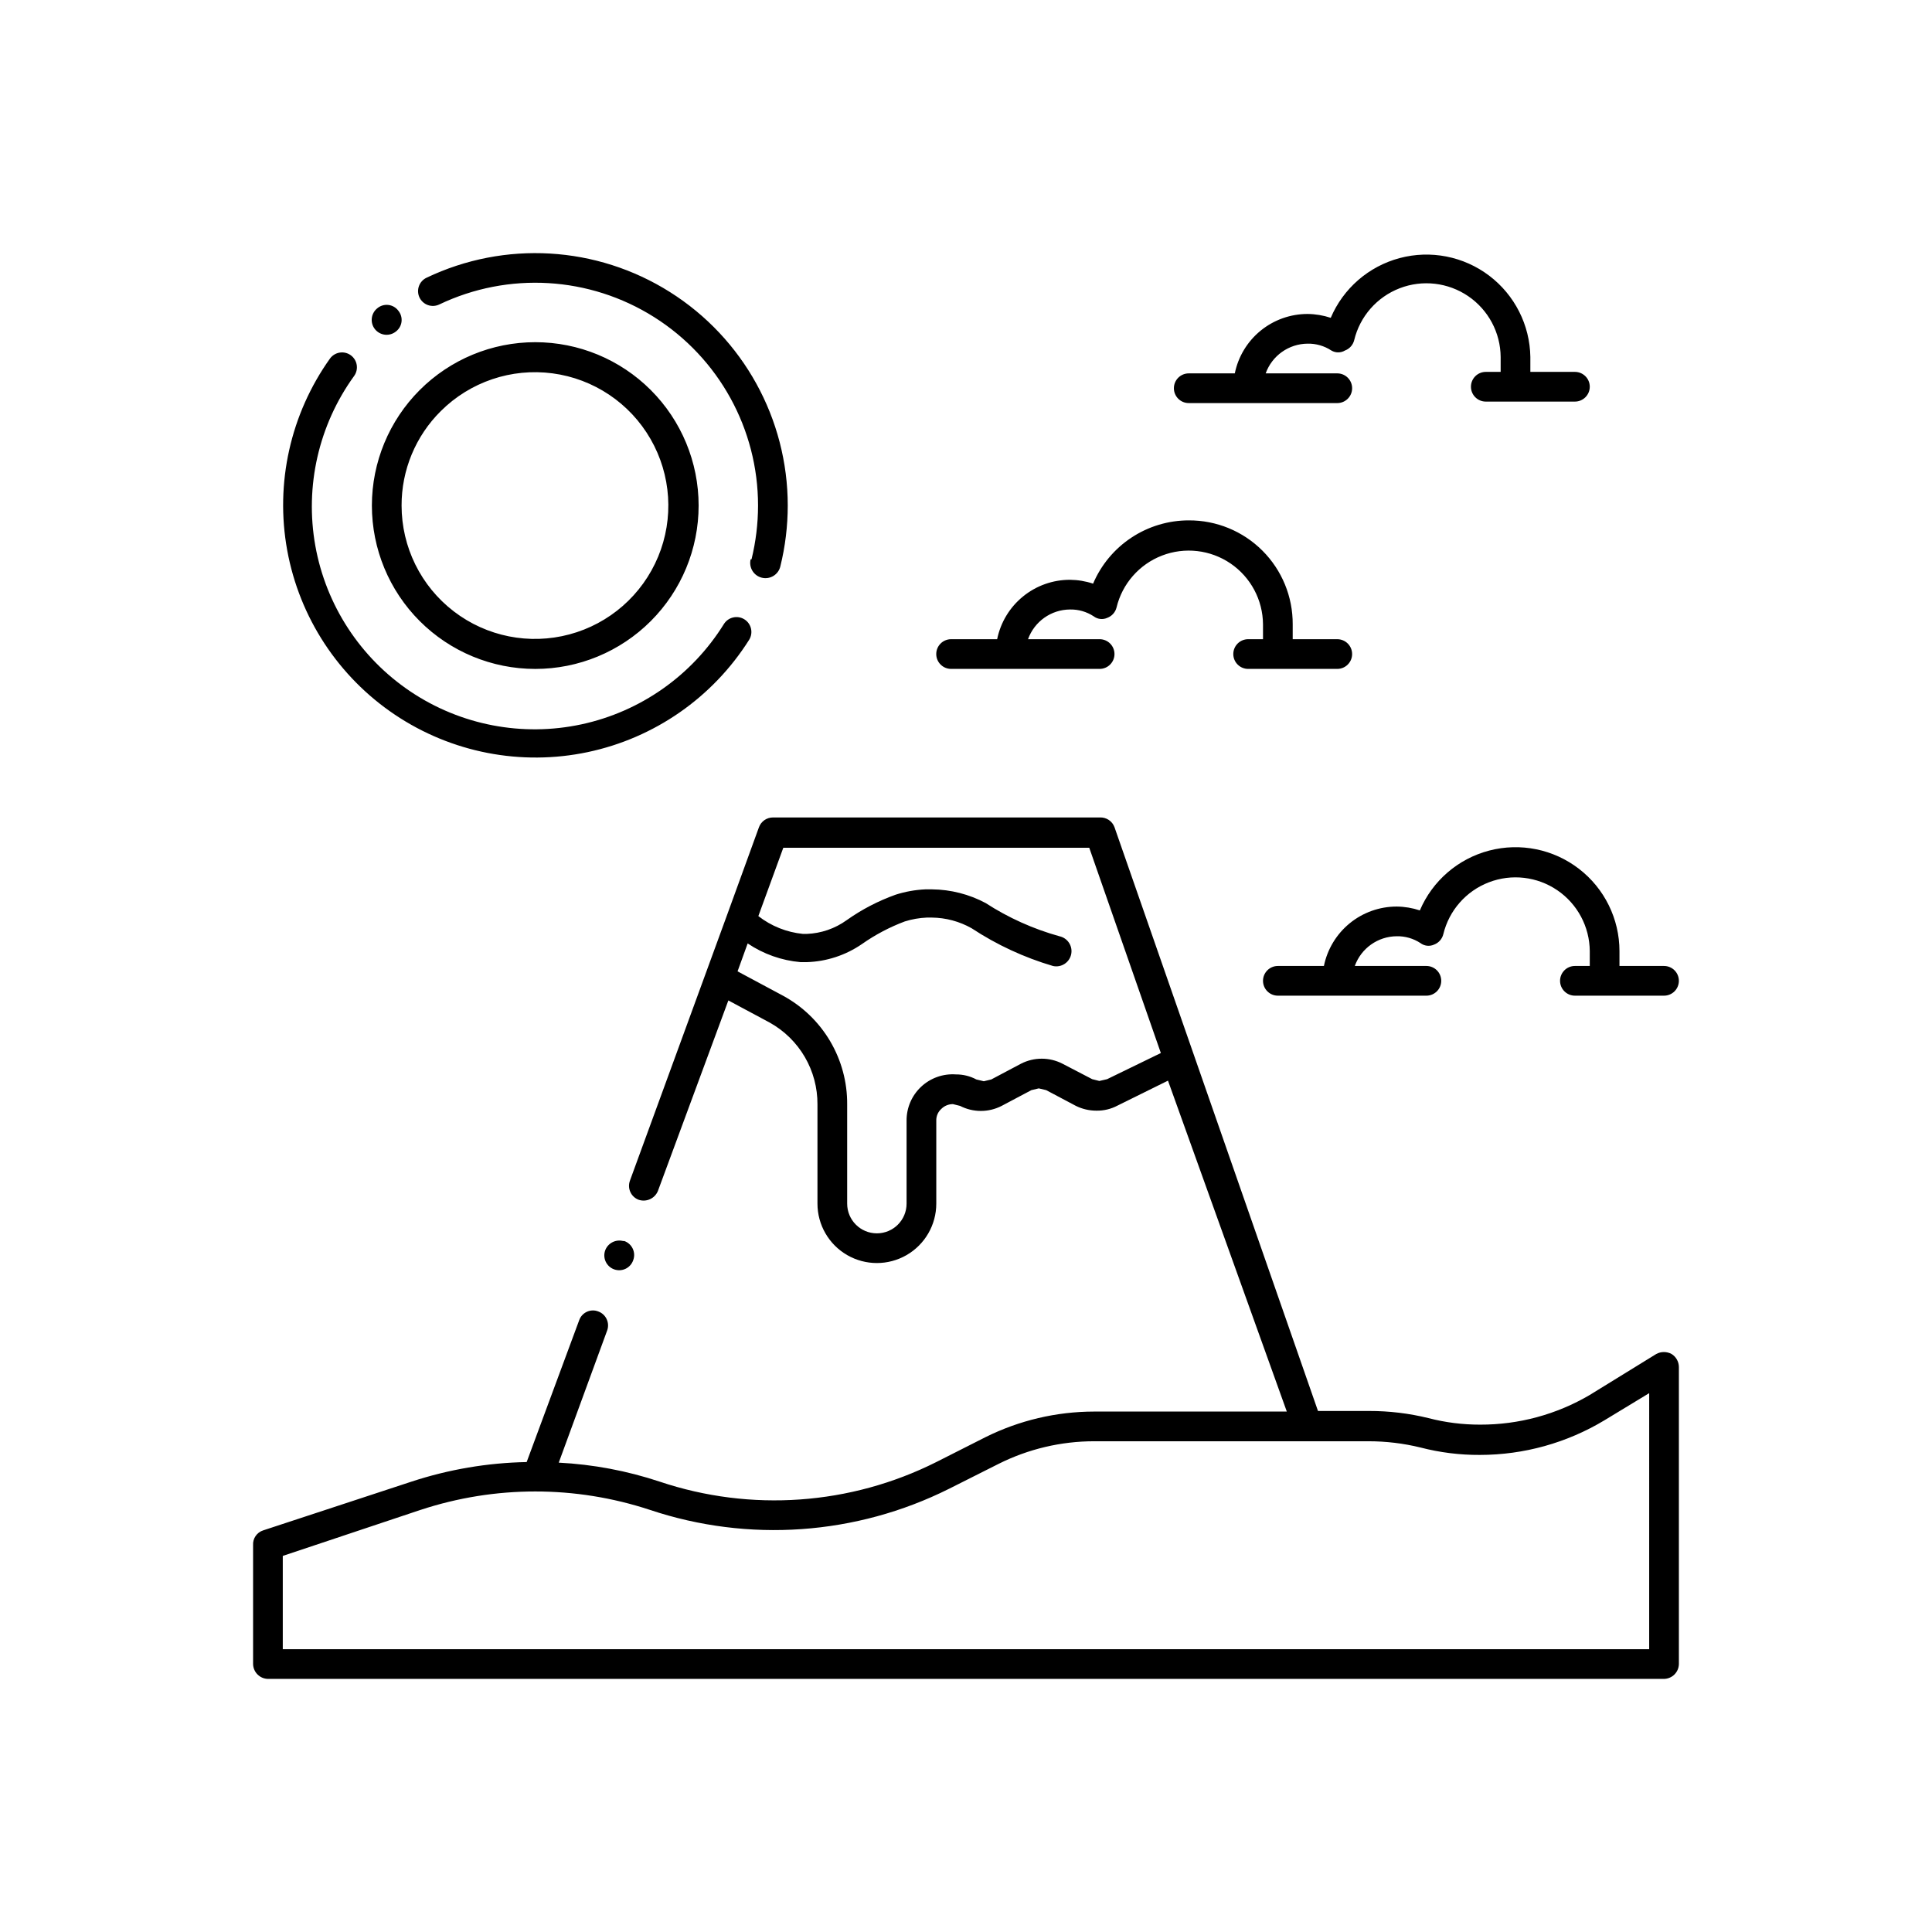
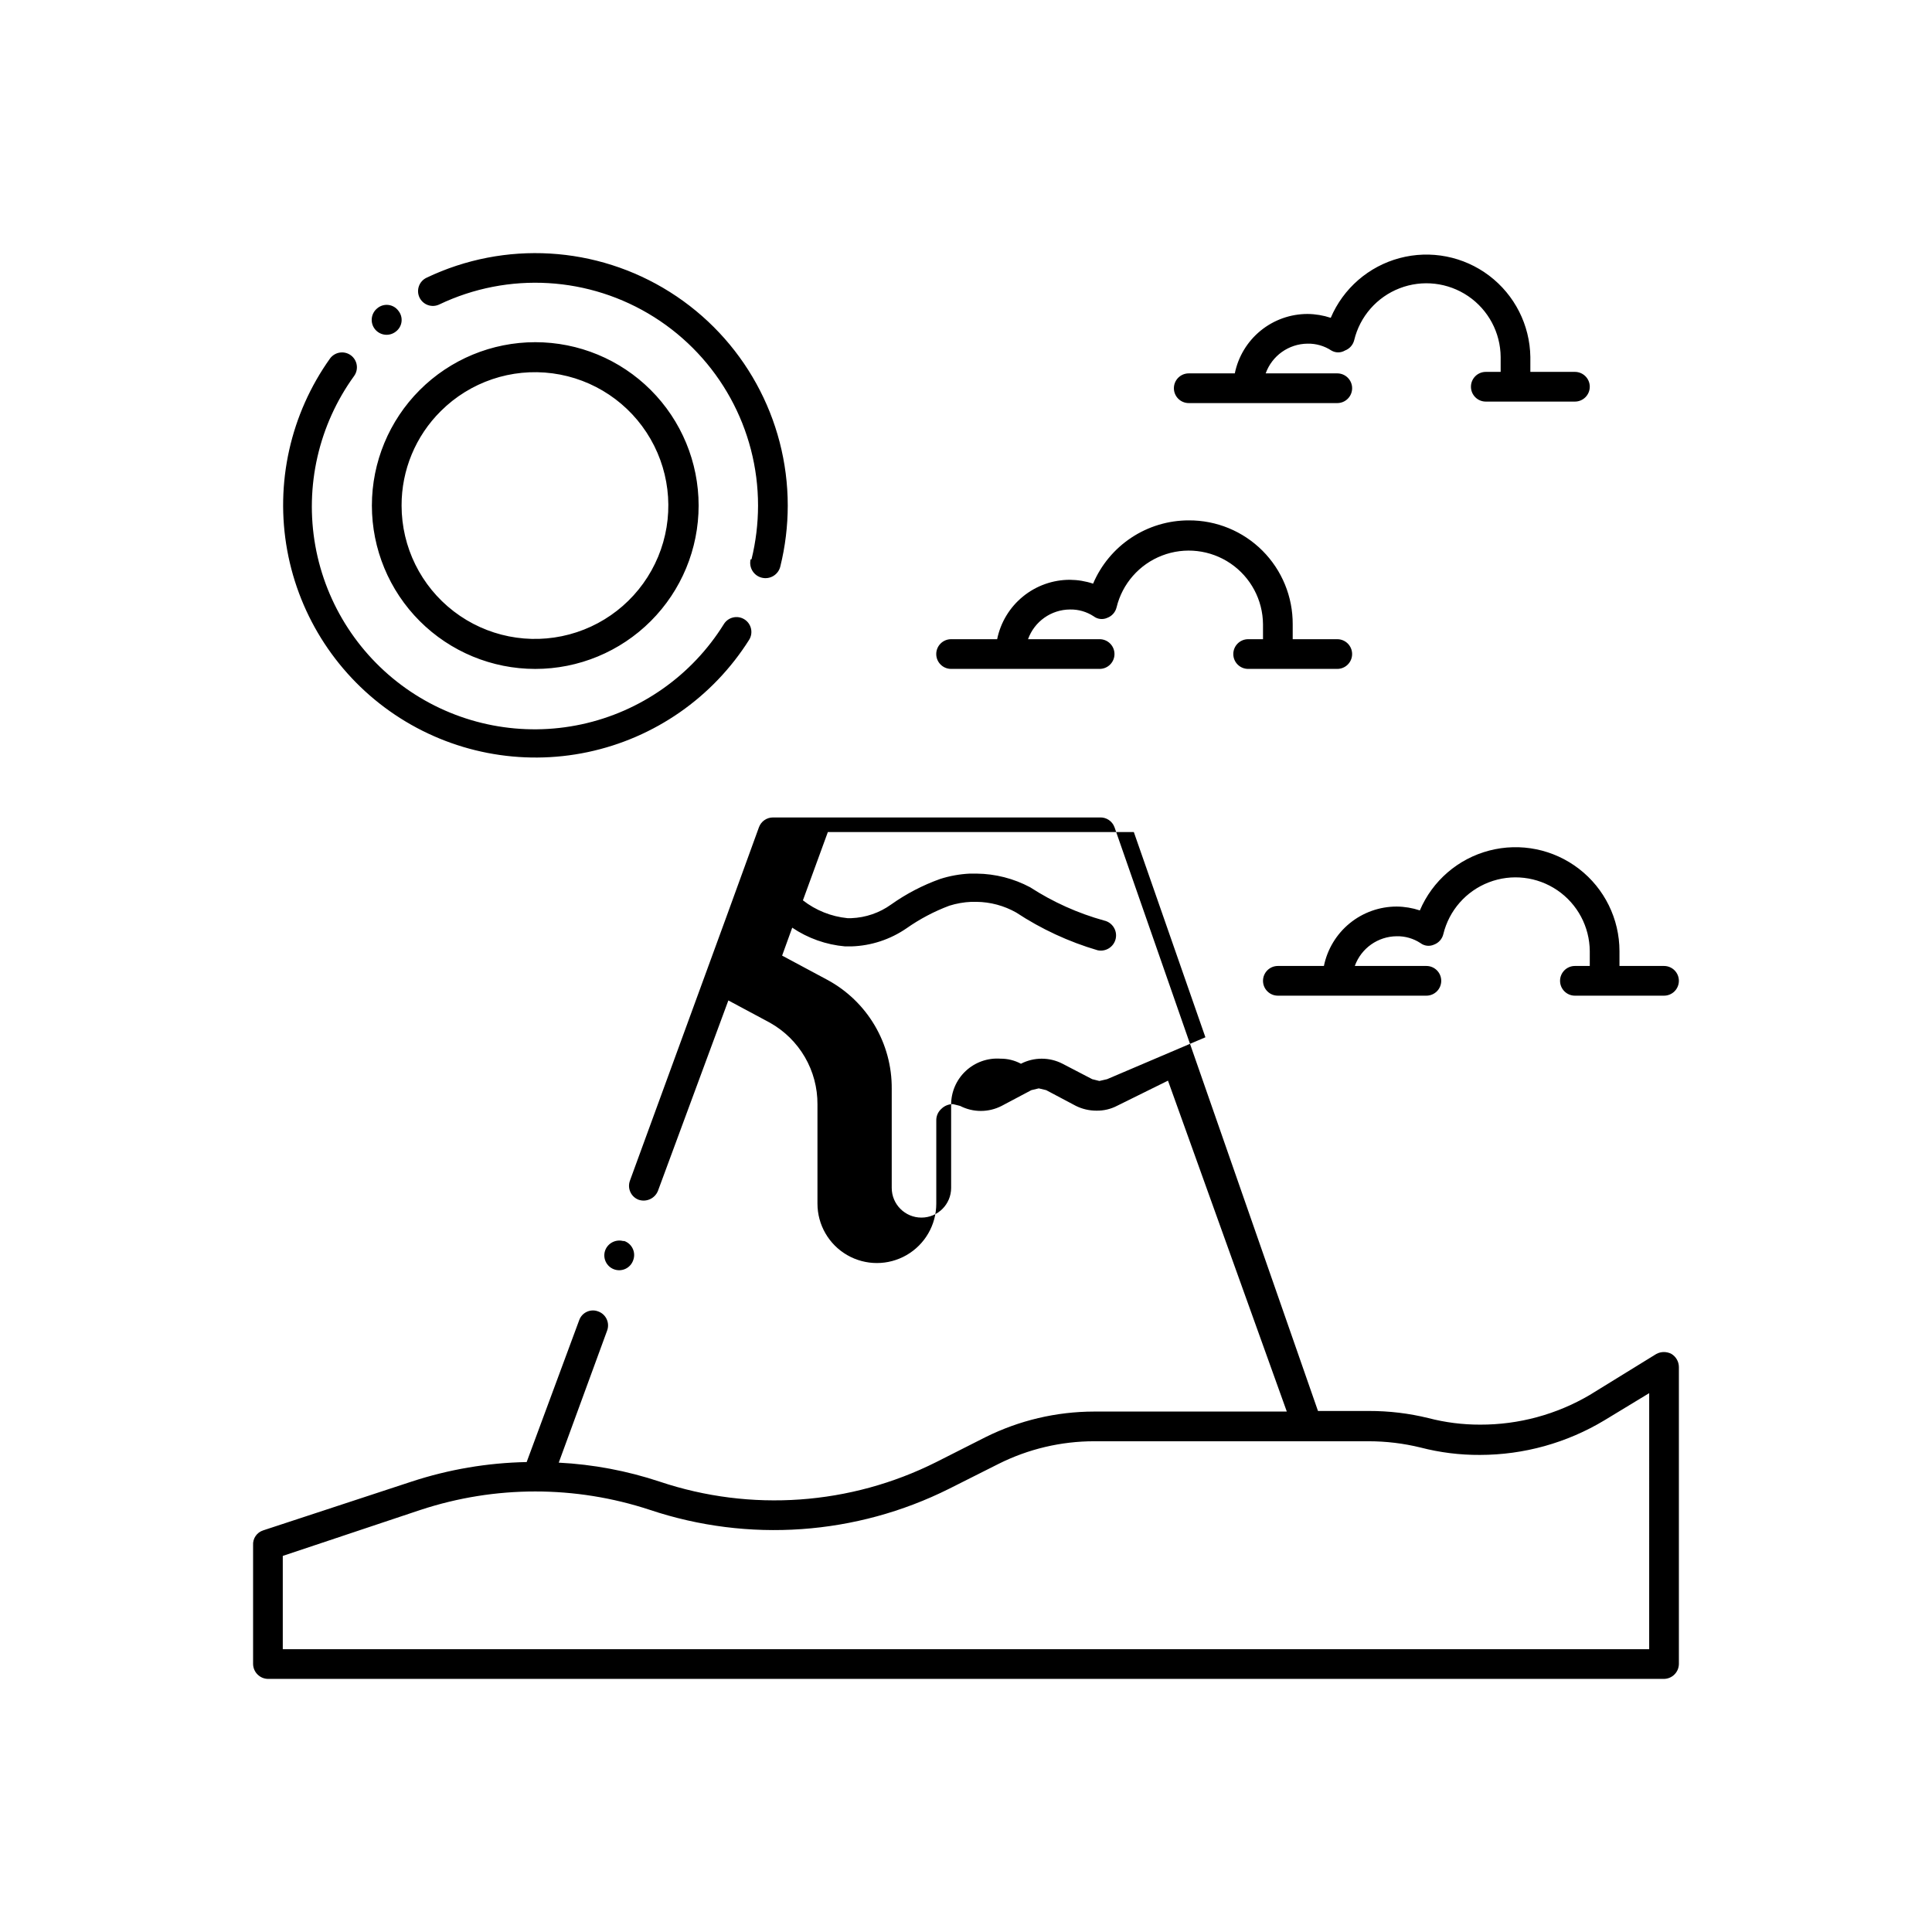
<svg xmlns="http://www.w3.org/2000/svg" fill="#000000" width="800px" height="800px" version="1.1" viewBox="144 144 512 512">
-   <path d="m586.96 502.81c-1.254-0.672-2.762-0.672-4.016 0l-17.633 10.863c-8.801 5.18-18.836 7.902-29.051 7.871-4.621 0.012-9.223-0.57-13.695-1.73-5.152-1.266-10.438-1.902-15.746-1.891h-13.539l-53.922-154.69c-0.59-1.641-2.195-2.699-3.938-2.598h-86.594 0.004c-1.66 0.004-3.137 1.039-3.703 2.598l-8.582 23.617-25.586 69.98 0.004 0.004c-0.383 0.98-0.355 2.074 0.074 3.035 0.426 0.961 1.223 1.711 2.211 2.082 2.062 0.695 4.309-0.34 5.117-2.363l18.656-50.461 11.02 5.902v0.004c3.844 2.152 7.039 5.297 9.254 9.102 2.215 3.809 3.367 8.141 3.34 12.547v26.293c0 5.621 3.004 10.82 7.875 13.633 4.871 2.812 10.871 2.812 15.742 0s7.871-8.012 7.871-13.633v-21.965c-0.043-1.195 0.445-2.352 1.34-3.148 0.816-0.812 1.922-1.266 3.07-1.262l1.891 0.473c3.457 1.781 7.562 1.781 11.02 0l7.871-4.172 1.969-0.473 1.969 0.473 7.871 4.172c1.688 0.836 3.547 1.266 5.434 1.262 1.945 0.035 3.867-0.426 5.586-1.34l13.383-6.613 31.488 87.695h-51.09c-9.969 0.016-19.801 2.332-28.73 6.769l-13.07 6.613c-22.762 11.422-49.141 13.289-73.285 5.195-8.656-2.879-17.66-4.574-26.766-5.039l12.832-35.031v0.004c0.738-2.047-0.32-4.301-2.363-5.039-0.969-0.383-2.051-0.352-3 0.078-0.949 0.43-1.684 1.223-2.039 2.203l-13.934 37.629c-10.383 0.199-20.676 1.949-30.543 5.195l-39.281 12.91c-1.691 0.539-2.797 2.164-2.676 3.938v31.488c0.043 2.156 1.781 3.894 3.938 3.934h369.98c2.156-0.039 3.894-1.777 3.934-3.934v-78.723c-0.012-1.418-0.754-2.727-1.965-3.461zm-149.57-72.816-2.047 0.473-1.891-0.473-7.871-4.094c-3.457-1.781-7.562-1.781-11.02 0l-7.871 4.172-1.969 0.473-1.969-0.473c-1.672-0.895-3.539-1.355-5.434-1.34-3.394-0.242-6.738 0.949-9.219 3.281-2.484 2.332-3.879 5.594-3.848 9v21.965c0 4.348-3.523 7.871-7.871 7.871-4.348 0-7.871-3.523-7.871-7.871v-26.293c0.043-5.894-1.52-11.688-4.512-16.762-2.996-5.074-7.312-9.242-12.492-12.051l-12.043-6.453 2.676-7.398v-0.004c4.172 2.816 8.996 4.523 14.012 4.961h1.652c5.242-0.16 10.324-1.828 14.641-4.805 3.512-2.465 7.32-4.477 11.336-5.981 1.891-0.594 3.848-0.938 5.828-1.023h1.34-0.004c3.699 0.035 7.328 1.012 10.551 2.832 6.652 4.383 13.922 7.754 21.566 10 2.176 0.477 4.324-0.898 4.805-3.07 0.477-2.176-0.898-4.324-3.07-4.805-6.945-1.922-13.555-4.898-19.602-8.816-4.367-2.324-9.227-3.566-14.172-3.621h-1.812 0.004c-2.676 0.125-5.324 0.602-7.871 1.418-4.621 1.652-8.992 3.93-12.992 6.769-3.082 2.215-6.75 3.477-10.547 3.621h-1.023c-4.305-0.43-8.398-2.066-11.809-4.723l6.613-18.105h81.082l18.973 54.395zm143.66 151.06h-362.11v-24.719l36.527-12.203v0.004c19.734-6.508 41.035-6.508 60.77 0 26.121 8.73 54.637 6.719 79.273-5.59l13.145-6.613c7.848-3.93 16.496-5.977 25.27-5.984h72.816c4.617 0.004 9.215 0.559 13.699 1.656 5.141 1.332 10.434 1.996 15.742 1.965 11.652-0.004 23.086-3.188 33.062-9.207l11.809-7.164zm-295.2-259.78c11.48 0 22.492-4.562 30.613-12.68 8.121-8.121 12.68-19.133 12.68-30.617 0-11.48-4.559-22.492-12.68-30.613-8.121-8.121-19.133-12.68-30.613-12.68-11.484 0-22.496 4.559-30.617 12.68-8.117 8.121-12.68 19.133-12.68 30.613 0 11.484 4.562 22.496 12.68 30.617 8.121 8.117 19.133 12.68 30.617 12.68zm-25.031-68.328h-0.004c7.781-7.754 18.723-11.453 29.613-10.004 10.891 1.445 20.488 7.875 25.969 17.395 5.484 9.52 6.231 21.047 2.019 31.191-4.215 10.145-12.902 17.758-23.516 20.594-10.613 2.84-21.941 0.582-30.652-6.109-8.715-6.688-13.824-17.047-13.824-28.035-0.027-9.398 3.715-18.414 10.391-25.031zm-22.988-9.289c-9.383 12.98-13.086 29.219-10.266 44.984 2.824 15.766 11.93 29.707 25.23 38.629 13.305 8.922 29.66 12.055 45.316 8.684 15.656-3.371 29.273-12.961 37.723-26.566 1.152-1.848 3.586-2.41 5.434-1.258 1.848 1.152 2.41 3.582 1.258 5.43-9.645 15.281-25.062 26.012-42.742 29.75-17.68 3.738-36.121 0.164-51.129-9.906-15.004-10.07-25.297-25.785-28.539-43.562-3.238-17.777 0.852-36.109 11.336-50.828 0.617-0.844 1.543-1.41 2.578-1.574 1.031-0.164 2.09 0.094 2.934 0.707 1.762 1.285 2.148 3.75 0.867 5.512zm105.33 48.57c1.141-4.664 1.723-9.445 1.73-14.25 0.004-20.27-10.395-39.125-27.535-49.941-17.145-10.816-38.637-12.082-56.934-3.352-0.945 0.457-2.039 0.516-3.031 0.16-0.988-0.355-1.797-1.094-2.242-2.047-0.895-1.957-0.055-4.273 1.891-5.195 20.73-9.891 45.082-8.457 64.508 3.797 19.426 12.25 31.211 33.613 31.215 56.578-0.004 5.441-0.664 10.859-1.969 16.141-0.52 2.172-2.707 3.512-4.879 2.988-2.176-0.52-3.512-2.703-2.992-4.879zm-93.602-65.891c0.664 0.809 0.973 1.852 0.855 2.891-0.117 1.039-0.652 1.984-1.484 2.621-0.812 0.656-1.855 0.965-2.894 0.855-1.043-0.113-1.996-0.633-2.656-1.445-1.367-1.695-1.102-4.18 0.594-5.551 0.809-0.688 1.871-1.012 2.93-0.895 1.059 0.121 2.019 0.672 2.656 1.523zm300 12.281v3.938h11.809c2.172 0 3.938 1.762 3.938 3.934 0 2.176-1.766 3.938-3.938 3.938h-23.617c-2.172 0-3.934-1.762-3.934-3.938 0-2.172 1.762-3.934 3.934-3.934h3.938v-3.938c-0.043-6.461-3.258-12.488-8.598-16.129-5.344-3.637-12.129-4.422-18.16-2.098-6.027 2.324-10.535 7.461-12.051 13.742-0.309 1.266-1.223 2.297-2.441 2.754-1.117 0.664-2.504 0.664-3.621 0-1.867-1.227-4.062-1.859-6.297-1.812-4.984 0.039-9.418 3.184-11.102 7.875h18.973c2.176 0 3.938 1.762 3.938 3.934 0 2.176-1.762 3.938-3.938 3.938h-39.359c-2.176 0-3.938-1.762-3.938-3.938 0-2.172 1.762-3.934 3.938-3.934h12.203c0.906-4.445 3.32-8.441 6.836-11.312 3.516-2.867 7.91-4.434 12.449-4.434 2.086 0.02 4.16 0.367 6.141 1.023 3.324-7.809 10.062-13.648 18.262-15.832 8.203-2.184 16.953-0.465 23.719 4.656 6.766 5.125 10.797 13.082 10.918 21.566zm39.359 165.31c0 1.043-0.414 2.047-1.152 2.785-0.738 0.738-1.738 1.152-2.781 1.152h-23.617c-2.172 0-3.938-1.762-3.938-3.938 0-2.172 1.766-3.934 3.938-3.934h3.938v-3.938c-0.047-6.461-3.262-12.492-8.602-16.129-5.34-3.637-12.125-4.422-18.156-2.098-6.031 2.32-10.535 7.457-12.055 13.738-0.305 1.266-1.219 2.297-2.438 2.758-1.188 0.547-2.578 0.395-3.621-0.395-1.867-1.227-4.062-1.859-6.297-1.812-4.984 0.039-9.418 3.184-11.102 7.875h18.973c2.172 0 3.934 1.762 3.934 3.934 0 2.176-1.762 3.938-3.934 3.938h-39.359c-2.176 0-3.938-1.762-3.938-3.938 0-2.172 1.762-3.934 3.938-3.934h12.203-0.004c0.91-4.445 3.324-8.441 6.84-11.312 3.512-2.867 7.91-4.434 12.449-4.434 2.086 0.02 4.156 0.367 6.137 1.023 3.344-7.848 10.137-13.707 18.391-15.859 8.258-2.156 17.043-0.363 23.797 4.852 6.754 5.211 10.711 13.262 10.715 21.793v3.938h11.809c1.043 0 2.043 0.414 2.781 1.152 0.738 0.738 1.152 1.738 1.152 2.781zm-129.89-122.02c7.32-0.043 14.352 2.848 19.527 8.023 5.176 5.176 8.066 12.207 8.023 19.527v3.938h11.809c2.176 0 3.938 1.762 3.938 3.938 0 2.172-1.762 3.934-3.938 3.934h-23.617c-2.172 0-3.934-1.762-3.934-3.934 0-2.176 1.762-3.938 3.934-3.938h3.938v-3.938c-0.043-6.461-3.258-12.488-8.598-16.129-5.344-3.637-12.129-4.422-18.16-2.098-6.027 2.324-10.535 7.461-12.051 13.742-0.309 1.266-1.223 2.297-2.441 2.754-1.188 0.547-2.578 0.395-3.621-0.395-1.867-1.227-4.062-1.859-6.297-1.809-4.984 0.035-9.418 3.18-11.102 7.871h18.973c2.176 0 3.938 1.762 3.938 3.938 0 2.172-1.762 3.934-3.938 3.934h-39.359c-2.172 0-3.938-1.762-3.938-3.934 0-2.176 1.766-3.938 3.938-3.938h12.203c0.906-4.445 3.32-8.441 6.836-11.309 3.516-2.871 7.914-4.438 12.449-4.434 2.086 0.02 4.16 0.363 6.141 1.023 2.113-4.973 5.644-9.215 10.152-12.195 4.508-2.984 9.793-4.574 15.195-4.574zm-149.57 190.98c2.043 0.738 3.102 2.992 2.363 5.035-0.332 1.012-1.062 1.844-2.016 2.309-0.957 0.465-2.062 0.523-3.062 0.16-1-0.359-1.809-1.113-2.246-2.082s-0.465-2.07-0.074-3.062c0.762-1.855 2.777-2.863 4.723-2.359z" />
+   <path d="m586.96 502.81c-1.254-0.672-2.762-0.672-4.016 0l-17.633 10.863c-8.801 5.18-18.836 7.902-29.051 7.871-4.621 0.012-9.223-0.57-13.695-1.73-5.152-1.266-10.438-1.902-15.746-1.891h-13.539l-53.922-154.69c-0.59-1.641-2.195-2.699-3.938-2.598h-86.594 0.004c-1.66 0.004-3.137 1.039-3.703 2.598l-8.582 23.617-25.586 69.98 0.004 0.004c-0.383 0.98-0.355 2.074 0.074 3.035 0.426 0.961 1.223 1.711 2.211 2.082 2.062 0.695 4.309-0.34 5.117-2.363l18.656-50.461 11.02 5.902v0.004c3.844 2.152 7.039 5.297 9.254 9.102 2.215 3.809 3.367 8.141 3.34 12.547v26.293c0 5.621 3.004 10.82 7.875 13.633 4.871 2.812 10.871 2.812 15.742 0s7.871-8.012 7.871-13.633v-21.965c-0.043-1.195 0.445-2.352 1.34-3.148 0.816-0.812 1.922-1.266 3.07-1.262l1.891 0.473c3.457 1.781 7.562 1.781 11.02 0l7.871-4.172 1.969-0.473 1.969 0.473 7.871 4.172c1.688 0.836 3.547 1.266 5.434 1.262 1.945 0.035 3.867-0.426 5.586-1.34l13.383-6.613 31.488 87.695h-51.09c-9.969 0.016-19.801 2.332-28.73 6.769l-13.07 6.613c-22.762 11.422-49.141 13.289-73.285 5.195-8.656-2.879-17.66-4.574-26.766-5.039l12.832-35.031v0.004c0.738-2.047-0.32-4.301-2.363-5.039-0.969-0.383-2.051-0.352-3 0.078-0.949 0.43-1.684 1.223-2.039 2.203l-13.934 37.629c-10.383 0.199-20.676 1.949-30.543 5.195l-39.281 12.91c-1.691 0.539-2.797 2.164-2.676 3.938v31.488c0.043 2.156 1.781 3.894 3.938 3.934h369.98c2.156-0.039 3.894-1.777 3.934-3.934v-78.723c-0.012-1.418-0.754-2.727-1.965-3.461zm-149.57-72.816-2.047 0.473-1.891-0.473-7.871-4.094c-3.457-1.781-7.562-1.781-11.02 0c-1.672-0.895-3.539-1.355-5.434-1.34-3.394-0.242-6.738 0.949-9.219 3.281-2.484 2.332-3.879 5.594-3.848 9v21.965c0 4.348-3.523 7.871-7.871 7.871-4.348 0-7.871-3.523-7.871-7.871v-26.293c0.043-5.894-1.52-11.688-4.512-16.762-2.996-5.074-7.312-9.242-12.492-12.051l-12.043-6.453 2.676-7.398v-0.004c4.172 2.816 8.996 4.523 14.012 4.961h1.652c5.242-0.16 10.324-1.828 14.641-4.805 3.512-2.465 7.32-4.477 11.336-5.981 1.891-0.594 3.848-0.938 5.828-1.023h1.34-0.004c3.699 0.035 7.328 1.012 10.551 2.832 6.652 4.383 13.922 7.754 21.566 10 2.176 0.477 4.324-0.898 4.805-3.07 0.477-2.176-0.898-4.324-3.07-4.805-6.945-1.922-13.555-4.898-19.602-8.816-4.367-2.324-9.227-3.566-14.172-3.621h-1.812 0.004c-2.676 0.125-5.324 0.602-7.871 1.418-4.621 1.652-8.992 3.93-12.992 6.769-3.082 2.215-6.75 3.477-10.547 3.621h-1.023c-4.305-0.43-8.398-2.066-11.809-4.723l6.613-18.105h81.082l18.973 54.395zm143.66 151.06h-362.11v-24.719l36.527-12.203v0.004c19.734-6.508 41.035-6.508 60.77 0 26.121 8.73 54.637 6.719 79.273-5.59l13.145-6.613c7.848-3.93 16.496-5.977 25.27-5.984h72.816c4.617 0.004 9.215 0.559 13.699 1.656 5.141 1.332 10.434 1.996 15.742 1.965 11.652-0.004 23.086-3.188 33.062-9.207l11.809-7.164zm-295.2-259.78c11.48 0 22.492-4.562 30.613-12.68 8.121-8.121 12.68-19.133 12.68-30.617 0-11.48-4.559-22.492-12.68-30.613-8.121-8.121-19.133-12.68-30.613-12.68-11.484 0-22.496 4.559-30.617 12.68-8.117 8.121-12.68 19.133-12.68 30.613 0 11.484 4.562 22.496 12.68 30.617 8.121 8.117 19.133 12.68 30.617 12.68zm-25.031-68.328h-0.004c7.781-7.754 18.723-11.453 29.613-10.004 10.891 1.445 20.488 7.875 25.969 17.395 5.484 9.52 6.231 21.047 2.019 31.191-4.215 10.145-12.902 17.758-23.516 20.594-10.613 2.84-21.941 0.582-30.652-6.109-8.715-6.688-13.824-17.047-13.824-28.035-0.027-9.398 3.715-18.414 10.391-25.031zm-22.988-9.289c-9.383 12.98-13.086 29.219-10.266 44.984 2.824 15.766 11.93 29.707 25.23 38.629 13.305 8.922 29.66 12.055 45.316 8.684 15.656-3.371 29.273-12.961 37.723-26.566 1.152-1.848 3.586-2.41 5.434-1.258 1.848 1.152 2.41 3.582 1.258 5.43-9.645 15.281-25.062 26.012-42.742 29.75-17.68 3.738-36.121 0.164-51.129-9.906-15.004-10.07-25.297-25.785-28.539-43.562-3.238-17.777 0.852-36.109 11.336-50.828 0.617-0.844 1.543-1.41 2.578-1.574 1.031-0.164 2.09 0.094 2.934 0.707 1.762 1.285 2.148 3.75 0.867 5.512zm105.33 48.57c1.141-4.664 1.723-9.445 1.73-14.25 0.004-20.27-10.395-39.125-27.535-49.941-17.145-10.816-38.637-12.082-56.934-3.352-0.945 0.457-2.039 0.516-3.031 0.16-0.988-0.355-1.797-1.094-2.242-2.047-0.895-1.957-0.055-4.273 1.891-5.195 20.73-9.891 45.082-8.457 64.508 3.797 19.426 12.25 31.211 33.613 31.215 56.578-0.004 5.441-0.664 10.859-1.969 16.141-0.52 2.172-2.707 3.512-4.879 2.988-2.176-0.52-3.512-2.703-2.992-4.879zm-93.602-65.891c0.664 0.809 0.973 1.852 0.855 2.891-0.117 1.039-0.652 1.984-1.484 2.621-0.812 0.656-1.855 0.965-2.894 0.855-1.043-0.113-1.996-0.633-2.656-1.445-1.367-1.695-1.102-4.18 0.594-5.551 0.809-0.688 1.871-1.012 2.93-0.895 1.059 0.121 2.019 0.672 2.656 1.523zm300 12.281v3.938h11.809c2.172 0 3.938 1.762 3.938 3.934 0 2.176-1.766 3.938-3.938 3.938h-23.617c-2.172 0-3.934-1.762-3.934-3.938 0-2.172 1.762-3.934 3.934-3.934h3.938v-3.938c-0.043-6.461-3.258-12.488-8.598-16.129-5.344-3.637-12.129-4.422-18.16-2.098-6.027 2.324-10.535 7.461-12.051 13.742-0.309 1.266-1.223 2.297-2.441 2.754-1.117 0.664-2.504 0.664-3.621 0-1.867-1.227-4.062-1.859-6.297-1.812-4.984 0.039-9.418 3.184-11.102 7.875h18.973c2.176 0 3.938 1.762 3.938 3.934 0 2.176-1.762 3.938-3.938 3.938h-39.359c-2.176 0-3.938-1.762-3.938-3.938 0-2.172 1.762-3.934 3.938-3.934h12.203c0.906-4.445 3.32-8.441 6.836-11.312 3.516-2.867 7.91-4.434 12.449-4.434 2.086 0.02 4.16 0.367 6.141 1.023 3.324-7.809 10.062-13.648 18.262-15.832 8.203-2.184 16.953-0.465 23.719 4.656 6.766 5.125 10.797 13.082 10.918 21.566zm39.359 165.31c0 1.043-0.414 2.047-1.152 2.785-0.738 0.738-1.738 1.152-2.781 1.152h-23.617c-2.172 0-3.938-1.762-3.938-3.938 0-2.172 1.766-3.934 3.938-3.934h3.938v-3.938c-0.047-6.461-3.262-12.492-8.602-16.129-5.34-3.637-12.125-4.422-18.156-2.098-6.031 2.32-10.535 7.457-12.055 13.738-0.305 1.266-1.219 2.297-2.438 2.758-1.188 0.547-2.578 0.395-3.621-0.395-1.867-1.227-4.062-1.859-6.297-1.812-4.984 0.039-9.418 3.184-11.102 7.875h18.973c2.172 0 3.934 1.762 3.934 3.934 0 2.176-1.762 3.938-3.934 3.938h-39.359c-2.176 0-3.938-1.762-3.938-3.938 0-2.172 1.762-3.934 3.938-3.934h12.203-0.004c0.91-4.445 3.324-8.441 6.84-11.312 3.512-2.867 7.91-4.434 12.449-4.434 2.086 0.02 4.156 0.367 6.137 1.023 3.344-7.848 10.137-13.707 18.391-15.859 8.258-2.156 17.043-0.363 23.797 4.852 6.754 5.211 10.711 13.262 10.715 21.793v3.938h11.809c1.043 0 2.043 0.414 2.781 1.152 0.738 0.738 1.152 1.738 1.152 2.781zm-129.89-122.02c7.32-0.043 14.352 2.848 19.527 8.023 5.176 5.176 8.066 12.207 8.023 19.527v3.938h11.809c2.176 0 3.938 1.762 3.938 3.938 0 2.172-1.762 3.934-3.938 3.934h-23.617c-2.172 0-3.934-1.762-3.934-3.934 0-2.176 1.762-3.938 3.934-3.938h3.938v-3.938c-0.043-6.461-3.258-12.488-8.598-16.129-5.344-3.637-12.129-4.422-18.16-2.098-6.027 2.324-10.535 7.461-12.051 13.742-0.309 1.266-1.223 2.297-2.441 2.754-1.188 0.547-2.578 0.395-3.621-0.395-1.867-1.227-4.062-1.859-6.297-1.809-4.984 0.035-9.418 3.18-11.102 7.871h18.973c2.176 0 3.938 1.762 3.938 3.938 0 2.172-1.762 3.934-3.938 3.934h-39.359c-2.172 0-3.938-1.762-3.938-3.934 0-2.176 1.766-3.938 3.938-3.938h12.203c0.906-4.445 3.32-8.441 6.836-11.309 3.516-2.871 7.914-4.438 12.449-4.434 2.086 0.02 4.16 0.363 6.141 1.023 2.113-4.973 5.644-9.215 10.152-12.195 4.508-2.984 9.793-4.574 15.195-4.574zm-149.57 190.98c2.043 0.738 3.102 2.992 2.363 5.035-0.332 1.012-1.062 1.844-2.016 2.309-0.957 0.465-2.062 0.523-3.062 0.16-1-0.359-1.809-1.113-2.246-2.082s-0.465-2.07-0.074-3.062c0.762-1.855 2.777-2.863 4.723-2.359z" />
</svg>